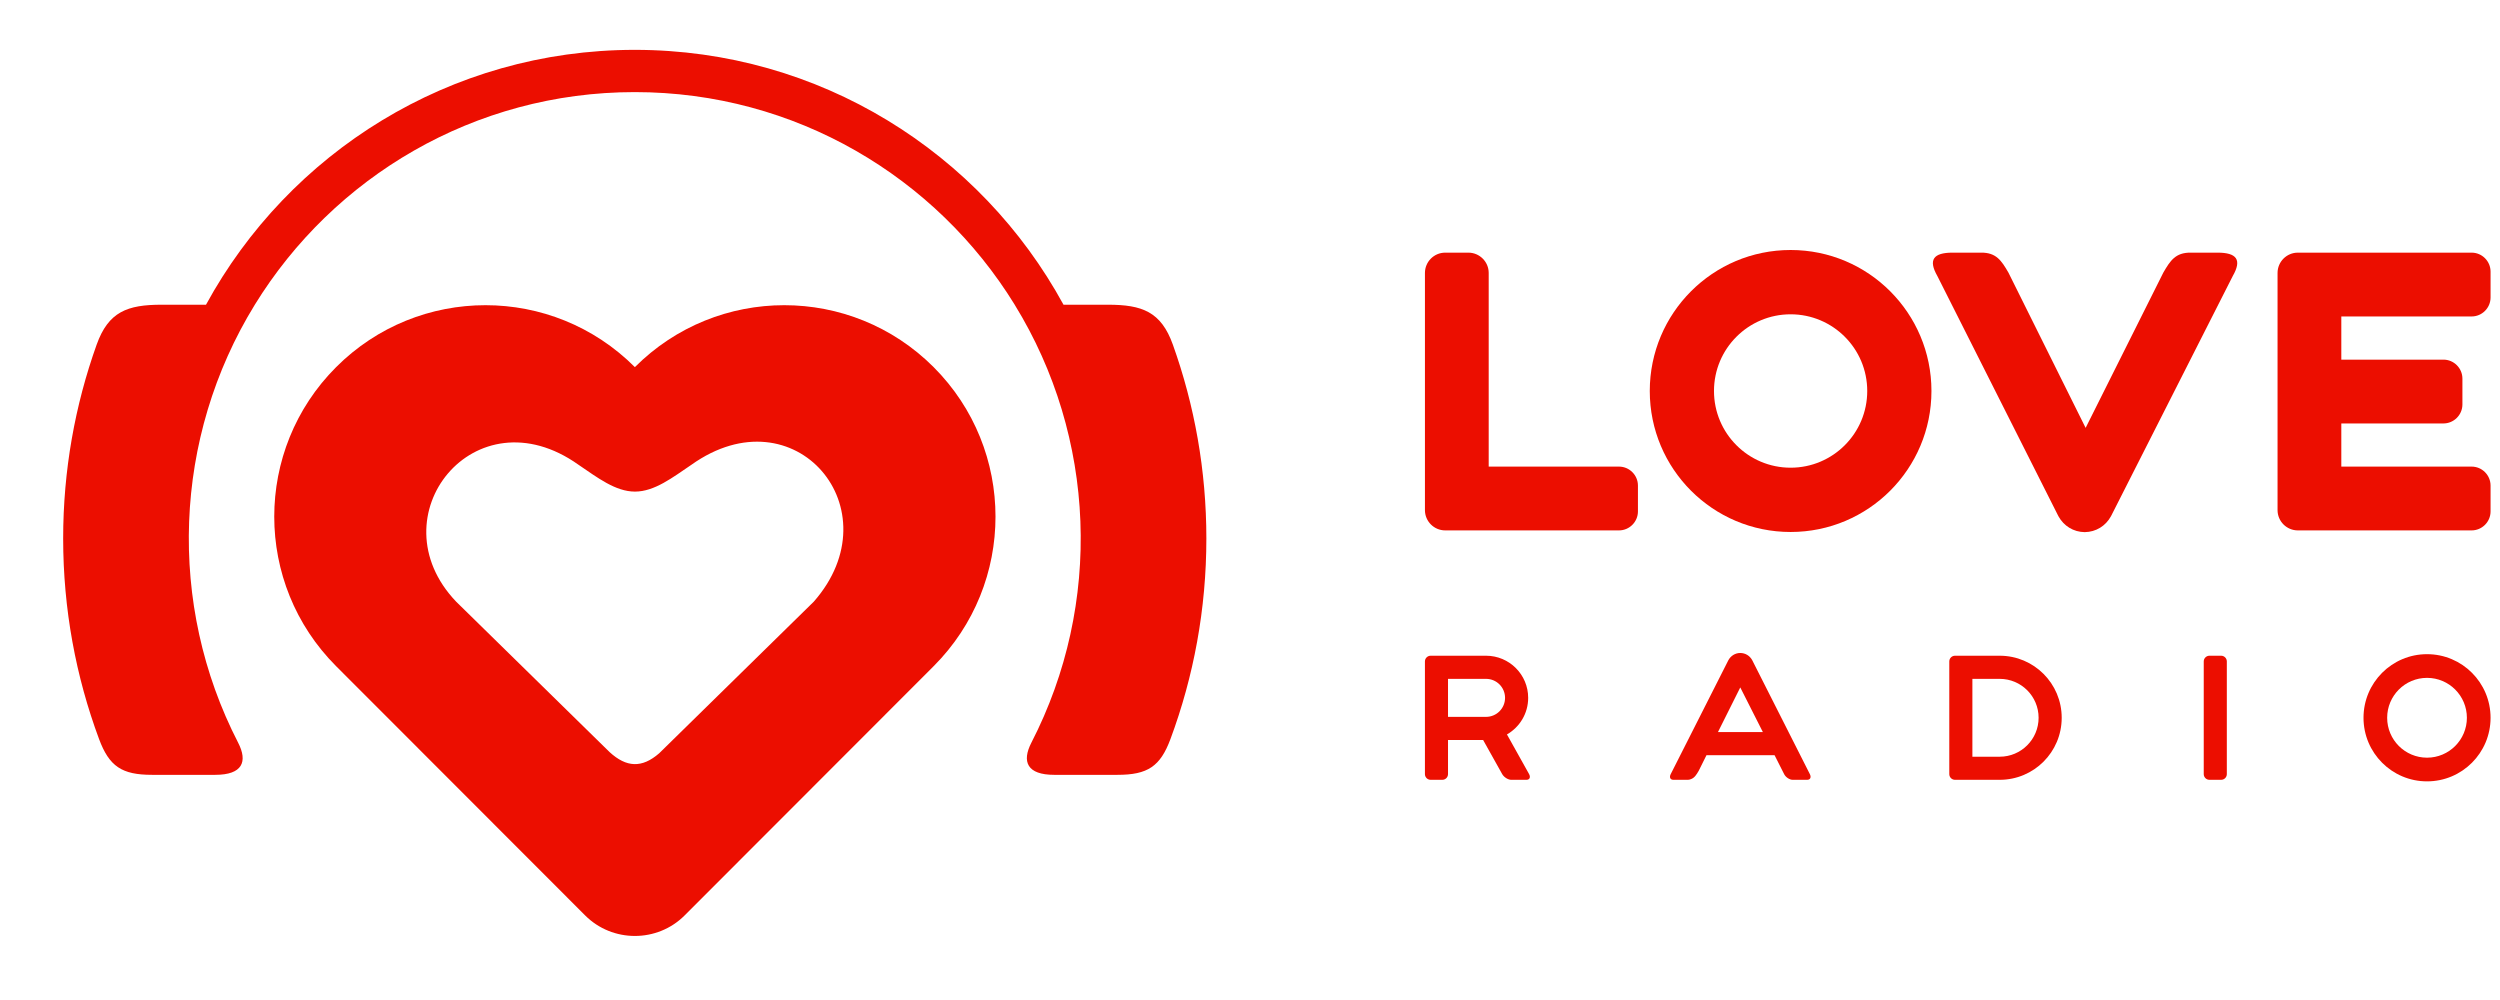
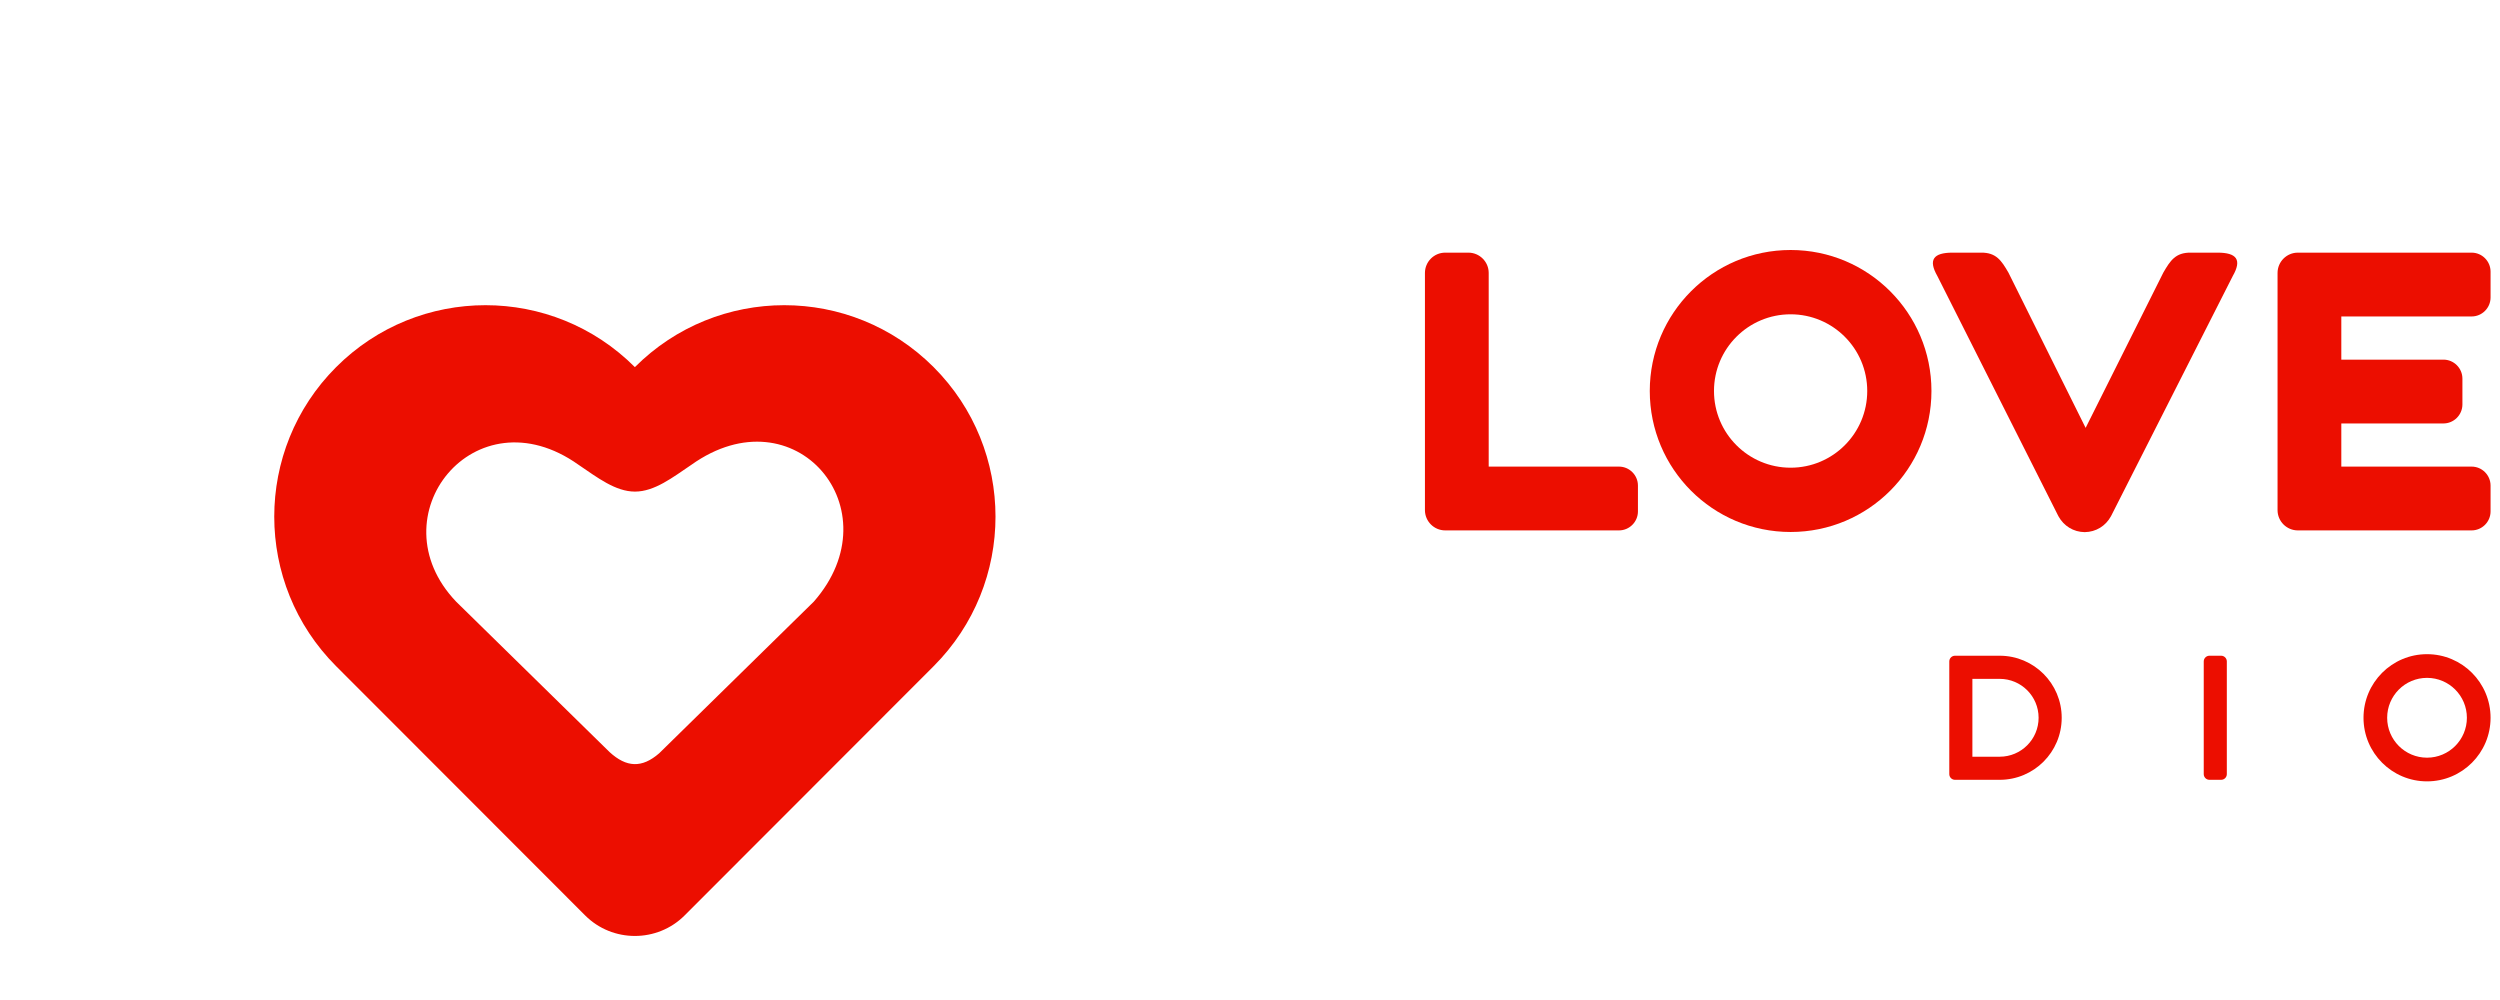
<svg xmlns="http://www.w3.org/2000/svg" width="200" height="80" viewBox="0 0 200 80" fill="none">
  <path fill-rule="evenodd" clip-rule="evenodd" d="M48.766 60.166C50.11 61.398 51.349 61.47 52.739 60.258L65.104 48.132C71.569 40.762 63.602 31.281 55.313 37.182C53.807 38.199 52.359 39.328 50.797 39.328C49.236 39.328 47.786 38.199 46.281 37.182C37.993 31.281 29.968 41.298 36.491 48.132L48.766 60.166ZM74.691 29.371C81.29 35.977 81.29 46.687 74.691 53.295L54.773 73.231C52.583 75.425 48.998 75.425 46.808 73.231C40.168 66.587 33.53 59.942 26.89 53.295C20.291 46.687 20.289 35.977 26.89 29.37C33.491 22.764 44.19 22.764 50.79 29.37C57.392 22.764 68.09 22.764 74.691 29.371Z" fill="#EC0E00" />
-   <path fill-rule="evenodd" clip-rule="evenodd" d="M84.338 61.987H89.395C91.818 61.987 92.823 61.312 93.637 59.123C95.492 54.128 96.509 48.723 96.509 43.08C96.509 37.637 95.562 32.417 93.829 27.572C92.888 24.937 91.373 24.377 88.628 24.377H85.08C78.456 12.229 65.58 3.988 50.781 3.988C35.981 3.988 23.104 12.229 16.481 24.377H12.933C10.188 24.377 8.674 24.937 7.732 27.572C6 32.417 5.053 37.637 5.053 43.08C5.053 48.723 6.069 54.128 7.924 59.123C8.739 61.312 9.743 61.987 12.166 61.987H17.222C19.395 61.987 19.836 60.937 19.05 59.414C13.353 48.344 13.849 34.998 20.386 24.377C26.666 14.175 37.928 7.368 50.781 7.368C63.633 7.368 74.895 14.175 81.176 24.377H81.174C87.694 34.963 88.228 48.307 82.51 59.414C81.727 60.937 82.166 61.987 84.338 61.987Z" fill="#EC0E00" />
  <path fill-rule="evenodd" clip-rule="evenodd" d="M143.25 25.144C139.863 25.144 137.119 27.89 137.119 31.279C137.119 34.668 139.863 37.416 143.25 37.416C146.634 37.416 149.379 34.668 149.379 31.279C149.379 27.89 146.634 25.144 143.25 25.144ZM143.25 20C149.474 20 154.516 25.049 154.516 31.279C154.516 37.511 149.474 42.559 143.25 42.559C137.024 42.559 131.982 37.511 131.982 31.279C131.982 25.049 137.024 20 143.25 20Z" fill="#EC0E00" />
  <path fill-rule="evenodd" clip-rule="evenodd" d="M166.775 42.571H166.777C167.674 42.559 168.45 42.082 168.88 41.295L178.624 22.077C179.363 20.784 178.947 20.211 177.397 20.211H175.256C174.047 20.2 173.626 20.84 173.065 21.81L166.85 34.23L160.675 21.81C160.113 20.84 159.694 20.2 158.484 20.211H156.214C154.663 20.211 154.249 20.784 154.986 22.077L164.672 41.295C165.103 42.082 165.88 42.559 166.775 42.571Z" fill="#EC0E00" />
  <path fill-rule="evenodd" clip-rule="evenodd" d="M129.519 37.328H119.096V21.835C119.096 20.941 118.364 20.212 117.473 20.212H115.614C114.723 20.212 113.995 20.941 113.995 21.835V40.811C113.995 41.703 114.723 42.432 115.614 42.432H129.519C130.351 42.432 131.035 41.749 131.035 40.914V38.846C131.035 38.011 130.351 37.328 129.519 37.328Z" fill="#EC0E00" />
  <path fill-rule="evenodd" clip-rule="evenodd" d="M197.729 37.328H187.305V33.876H195.475C196.311 33.876 196.993 33.192 196.993 32.356V30.29C196.993 29.454 196.311 28.771 195.475 28.771H187.305V25.317H197.729C198.563 25.317 199.245 24.633 199.245 23.799V21.731C199.245 20.895 198.563 20.212 197.729 20.212H183.824C182.932 20.212 182.204 20.941 182.204 21.835V40.811C182.204 41.703 182.932 42.432 183.824 42.432H197.729C198.563 42.432 199.245 41.749 199.245 40.914V38.846C199.245 38.011 198.563 37.328 197.729 37.328Z" fill="#EC0E00" />
-   <path fill-rule="evenodd" clip-rule="evenodd" d="M139.222 54.994L141.029 58.565H137.437L139.222 54.994ZM139.222 52.238C138.819 52.238 138.459 52.466 138.27 52.816C136.735 55.859 135.191 58.899 133.653 61.939C133.529 62.184 133.624 62.385 133.868 62.385H135.031C135.108 62.385 135.193 62.364 135.277 62.33C135.562 62.225 135.713 61.983 135.9 61.659L136.519 60.414H141.964L142.736 61.939C142.863 62.185 143.171 62.385 143.413 62.385H144.577C144.82 62.385 144.915 62.184 144.793 61.939L140.178 52.816C139.977 52.45 139.626 52.243 139.222 52.238Z" fill="#EC0E00" />
-   <path fill-rule="evenodd" clip-rule="evenodd" d="M118.885 54.309H115.841V57.349H118.885C119.726 57.349 120.404 56.668 120.404 55.828C120.404 54.988 119.726 54.309 118.885 54.309ZM114.449 52.458H118.885C120.745 52.458 122.254 53.967 122.254 55.828C122.254 57.082 121.57 58.174 120.556 58.755L122.321 61.917C122.466 62.174 122.373 62.385 122.118 62.385H120.897C120.643 62.385 120.312 62.176 120.169 61.917L118.65 59.199H115.841V61.929C115.841 62.181 115.637 62.385 115.387 62.385H114.449C114.199 62.385 113.994 62.181 113.994 61.929V52.914C113.994 52.663 114.199 52.458 114.449 52.458Z" fill="#EC0E00" />
  <path fill-rule="evenodd" clip-rule="evenodd" d="M176.753 52.458H177.691C177.941 52.458 178.146 52.663 178.146 52.914V61.929C178.146 62.181 177.941 62.385 177.691 62.385H176.753C176.505 62.385 176.299 62.181 176.299 61.929V52.914C176.299 52.663 176.505 52.458 176.753 52.458Z" fill="#EC0E00" />
  <path fill-rule="evenodd" clip-rule="evenodd" d="M159.977 54.309H157.791V60.537H159.977C161.696 60.537 163.088 59.141 163.088 57.422C163.088 55.702 161.696 54.309 159.977 54.309ZM156.398 52.458H159.977C162.716 52.458 164.936 54.68 164.936 57.422C164.936 60.164 162.716 62.385 159.977 62.385H156.398C156.147 62.385 155.943 62.181 155.943 61.929V52.914C155.943 52.663 156.147 52.458 156.398 52.458Z" fill="#EC0E00" />
  <path fill-rule="evenodd" clip-rule="evenodd" d="M194.162 60.614C195.924 60.614 197.351 59.184 197.351 57.423C197.351 55.659 195.924 54.229 194.162 54.229C192.401 54.229 190.973 55.659 190.973 57.423C190.973 59.184 192.401 60.614 194.162 60.614ZM194.162 52.334C196.97 52.334 199.245 54.611 199.245 57.423C199.245 60.231 196.97 62.509 194.162 62.509C191.357 62.509 189.081 60.231 189.081 57.423C189.081 54.611 191.357 52.334 194.162 52.334Z" fill="#EC0E00" />
</svg>